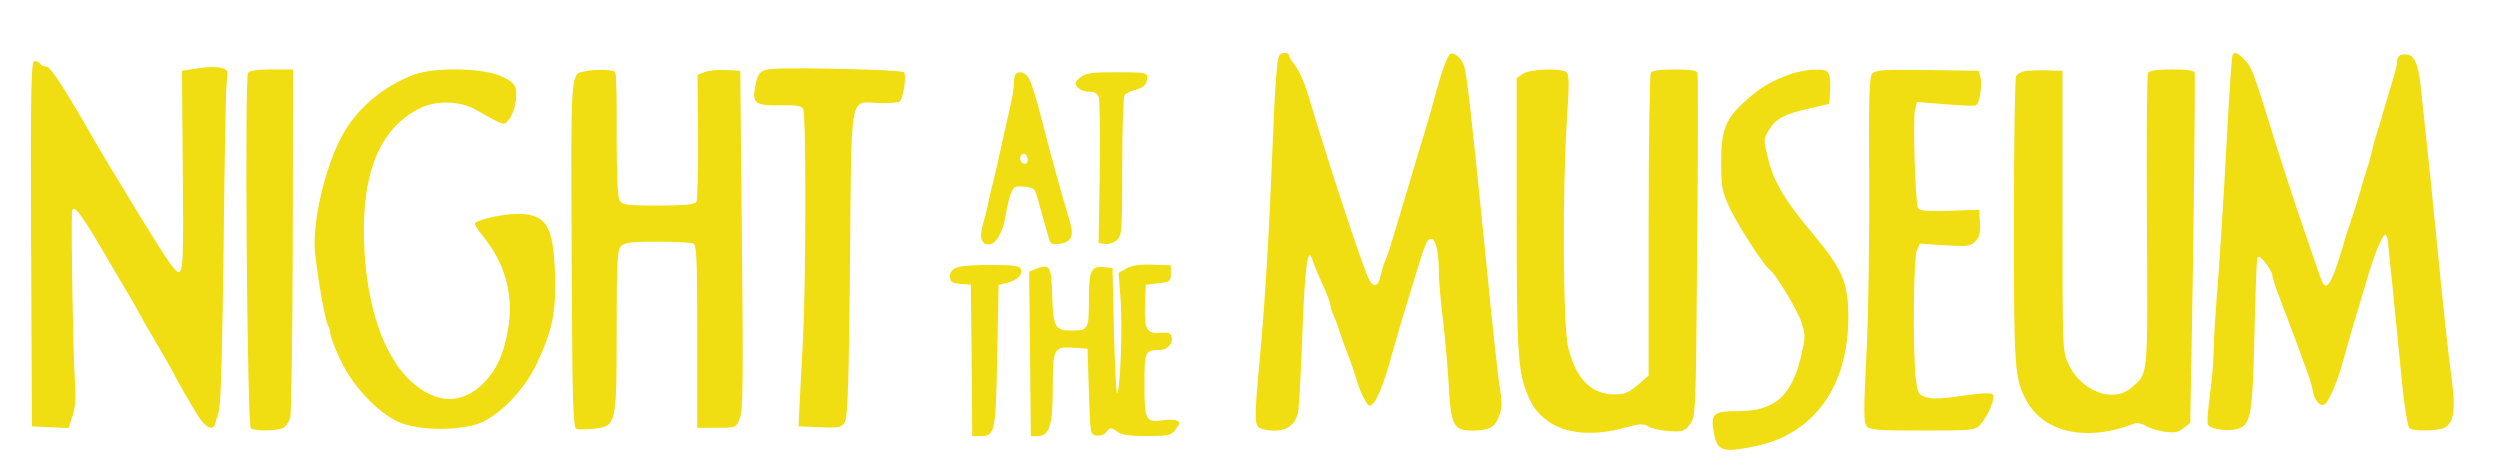
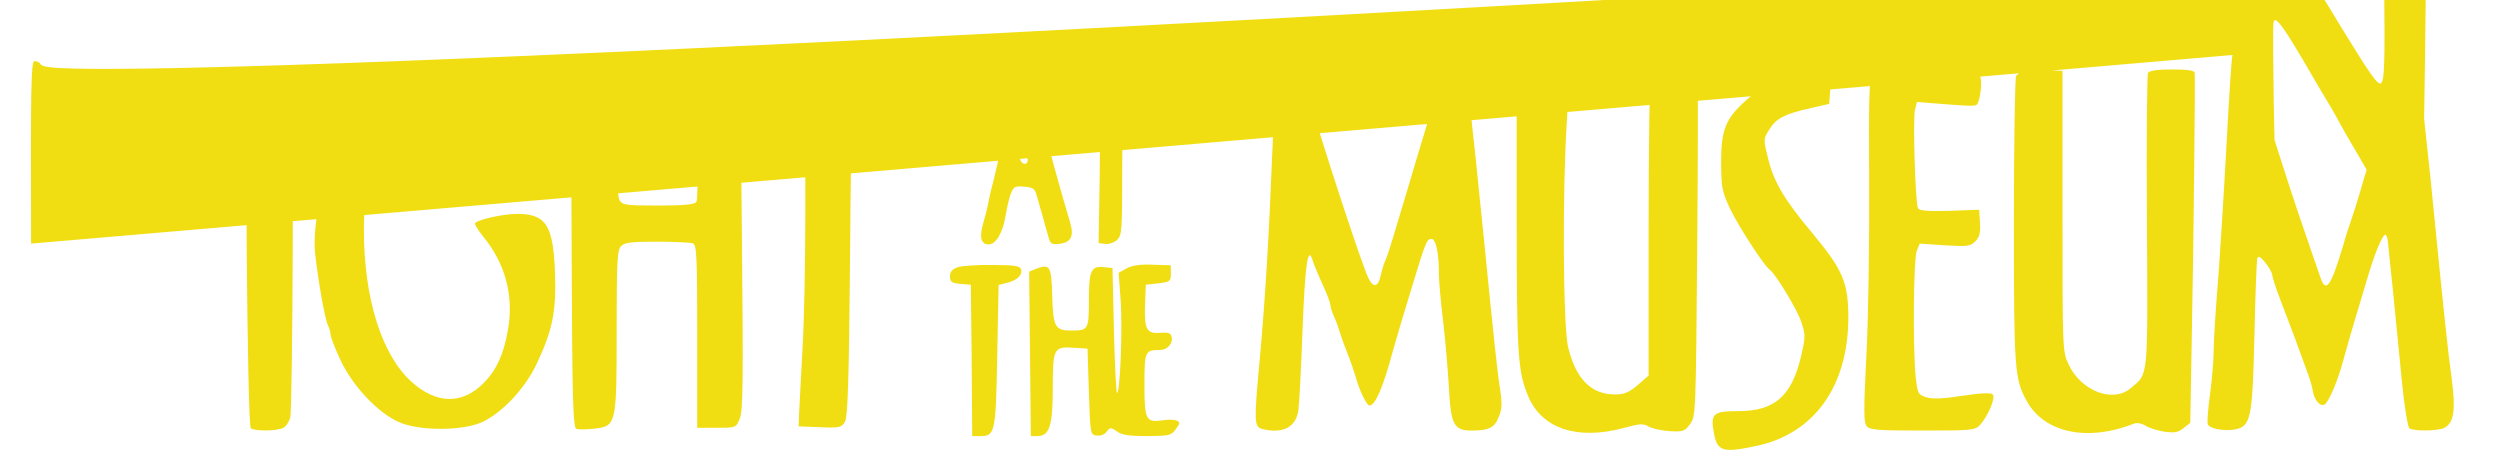
<svg xmlns="http://www.w3.org/2000/svg" version="1.0" width="1200" height="228" viewBox="0 0 900 171">
  <g fill="#f0de13">
-     <path d="M460.6 19.9c-1 1.5-1.6 11.1-2.6 35.6-1.1 28.3-2.5 51.9-4.5 74-2.1 22.3-2 24.1.8 24.9 7.3 1.9 12.2-.5 13.1-6.6.3-1.8 1-14.7 1.5-28.7.9-23.5 1.9-31 3.6-25.5.6 1.8 1.2 3.4 4.9 11.7.9 2.1 1.6 4.2 1.6 4.8 0 .6.6 2.5 1.4 4.2.8 1.8 1.6 4.1 1.9 5.2.3 1.1 1.5 4.5 2.7 7.5 1.2 3 2.5 6.8 3 8.5 1.3 4.9 4 10.5 5 10.5 2.1 0 5-6.8 8.4-19.5 1.8-6.4 2.6-9.1 7.6-25.5 4.2-13.8 4.7-15 6.3-15 1.6 0 2.7 4.9 2.7 12.5 0 2.7.7 10.3 1.5 17 .8 6.6 1.7 17.3 2.1 23.9.7 13.6 1.8 15.6 8.2 15.6 6.2 0 8.2-1 9.7-4.8 1.2-2.7 1.3-4.8.6-9.6-1-5.9-2.4-19.6-5.6-51.6-4.9-48.8-6.5-62.9-7.5-65.5-1-2.7-3.6-4.9-4.9-4.1-1.1.7-3.2 6.5-5.6 15.6-1 3.6-2.3 8.3-3 10.5-1.7 5.5-3.9 12.9-6 20-1 3.3-2.3 7.8-3 10-.7 2.2-2 6.7-3 10s-2.2 7-2.7 8.1c-.6 1.2-1.3 3.6-1.7 5.4-.9 4.3-2.6 4.8-4.4 1.3C490.5 96 477 54.9 470.9 34c-1.2-4.1-3.3-8.8-4.6-10.3-1.2-1.6-2.3-3.3-2.3-3.8 0-1.1-2.7-1.2-3.4 0zM803.7 19.8c-.3.4-1.2 14.4-2.1 31.2-.9 16.8-2.3 39.3-3.1 50-.9 10.7-1.6 22.2-1.6 25.5 0 3.3-.6 10.3-1.3 15.5-.7 5.2-1.1 10-.8 10.7.5 1.6 5.7 2.6 9.8 1.9 5.7-1.1 6.3-3.9 7-34 .3-14.3.8-26.8 1-27.6.4-1 1.1-.6 2.9 1.5 1.3 1.7 2.4 3.6 2.5 4.4 0 .8 1.4 5.1 3.1 9.5 4.6 12 6 15.7 9.9 26.6.7 1.9 1.5 4.7 1.7 6.2.6 3.1 2.7 5.3 4.2 4.4 1.5-1 4.7-8.5 6.6-15.6 1-3.6 3-10.8 4.6-16 1.6-5.2 3.6-12 4.5-15 2.4-8 5.1-14.5 6.1-14.5.4 0 .9 1.3 1 3 .2 1.6.9 9.5 1.8 17.5.8 8 2.2 22.1 3.1 31.5.9 9.6 2.2 17.3 2.8 17.7 1.6 1.1 10.4 1 12.6-.2 3.4-1.8 4.1-6.3 2.6-17.8-1.4-10.1-2.7-22.6-6.2-57.7-.8-8.3-2.1-21.3-3-29-.8-7.7-1.7-16.3-2-19-.7-6.5-2.1-10.2-4.2-10.7-2.5-.7-4.2.2-4.2 2.1 0 1-.6 3.7-1.4 6.2-.7 2.4-2.1 7.1-3.1 10.4-.9 3.3-2.1 7.3-2.7 9-.5 1.6-1.4 4.6-1.8 6.5-.4 1.9-1.2 4.8-1.8 6.5-.5 1.6-1.8 5.7-2.7 9-1 3.3-2.3 7.6-3 9.5-.7 1.9-2.1 6.2-3 9.5-4.4 14.7-6.2 17.3-8.2 11.2-.6-1.7-3.4-9.7-6.1-17.7-2.8-8-7.1-21.3-9.7-29.5-8.2-26.6-8.7-28-11.3-30.8-2.7-2.8-3.7-3.3-4.5-1.9zM11.2 87.7l.3 65.8 6.6.3 6.6.3 1.4-4.3c1.1-3.2 1.3-6.9.8-14.3-.6-8.3-1.3-52.8-1-58.8.2-3.7 2.4-1.2 10.5 12.5 4.6 7.9 9.3 15.9 10.5 17.8 1.1 1.9 2.4 4.2 2.8 5 .4.8 3.2 5.8 6.3 11 3.1 5.2 5.9 10.2 6.3 11 1.1 2.4 6.4 11.6 9.2 16 2.5 3.9 5.2 5.2 5.9 2.7.2-.6.9-3 1.5-5.2.6-2.5 1.2-24 1.6-58.5.3-30 .8-56.6 1.1-59.2.6-4.5.5-4.7-2.1-5.4-1.5-.4-5.3-.3-8.4.2l-5.6.9.3 35.6c.3 29.7.1 35.7-1.1 36.7-1.1 1-3.7-2.7-14.8-20.8-7.4-12.1-13.8-22.8-14.4-23.8C24.4 33.7 18.3 24 16.8 24c-.9 0-2-.5-2.3-1-.3-.6-1.3-1-2.1-1-1.2 0-1.4 8.9-1.2 65.7zM278.3 24.8c-4.7.3-5.7 1.4-6.6 7.4-.8 5 .6 5.9 9.3 5.7 5.2-.1 7.5.2 8.1 1.2 1.2 2 1.1 65-.2 86.5-.5 9.8-1.1 20.1-1.2 22.9l-.2 5 7.7.3c7.1.3 7.8.1 9-2 1-1.8 1.4-14.6 1.8-57.1.6-63.2-.4-57.9 10.6-57.6 3.4.1 6.6-.1 7.2-.5 1.4-.9 2.7-9.5 1.6-10.6-.9-.9-38.7-1.8-47.1-1.2zM89.3 26.2c-1.3 2.2-.3 127.2 1 128 1.7 1.1 9.5 1 11.7-.2 1-.5 2.1-2.2 2.5-3.7.4-1.6.8-30.4.9-64.1l.1-61.2h-7.7c-5.1 0-7.9.4-8.5 1.2zM149 26.9c-11.4 4.3-21 12.6-26.2 22.6-6.1 11.7-10.4 30.8-9.4 41.4 1 9.4 3.6 24.3 4.7 26.3.5.9.9 2.4.9 3.2 0 .9 1.6 5 3.6 9.3 4.4 9.3 13.3 18.8 20.9 22.2 7.2 3.3 22.8 3.3 30 .1 7.3-3.4 15.5-12.1 19.7-21 5.7-12.1 7.1-18.9 6.6-32.6-.6-17.3-3.2-21.4-13.6-21.4-5.4 0-15.2 2.3-15.2 3.5 0 .6 1.3 2.6 2.9 4.6 8 9.7 11.1 21.3 9 33.4-1.5 9-4.2 14.8-8.9 19.5-7.7 7.7-16.9 7.5-25.9-.6-10.7-9.7-17.1-30-17.1-54.7 0-22.3 6.6-36.9 19.9-43.6 5.8-3 14.4-2.9 20.2.3 11.1 6.2 10.2 5.9 12.1 3.6 2.1-2.5 3.2-8.1 2.4-11.3-.4-1.6-2.1-3-5.8-4.5-6.9-2.8-23.7-3-30.8-.3zM210.4 25.7c-5 1-4.9-.5-4.6 66 .2 53.1.5 62.2 1.7 62.7.8.3 3.8.2 6.6-.1 7.8-.9 7.9-1.5 7.9-35.7 0-24.5.2-28.7 1.6-30 1.2-1.3 3.9-1.6 12.9-1.6 6.2 0 12 .3 12.9.6 1.4.5 1.6 4.4 1.6 33.5V154h7c6.9 0 7 0 8.3-3.3 1.2-2.6 1.3-14 .8-64.2l-.6-61-5.1-.3c-2.7-.2-6.2.2-7.6.7l-2.7 1 .2 22.3c.1 12.3-.2 22.9-.6 23.5-.6.9-4.5 1.3-13.7 1.3-11.9 0-13-.2-14-2-.7-1.3-1-9.9-1-23.5.1-11.8-.1-21.9-.5-22.5-.6-1-6.8-1.2-11.1-.3zM548.2 26.6l-2.2 1.5v49.2c0 50.8.4 56.6 4.3 65.7 5 11.4 17.7 15.5 34.1 11.1 5.9-1.6 7.2-1.7 9-.6 1.2.7 4.5 1.5 7.5 1.7 4.9.3 5.6.1 7.5-2.5 2.1-2.8 2.1-3.7 2.6-64 .3-33.7.3-61.8.1-62.5-.2-.8-2.7-1.2-8.1-1.2-5.2 0-8.2.4-8.7 1.2-.4.7-.8 25.5-.8 55.2v53.8l-3.9 3.4c-3.2 2.7-4.8 3.4-8.2 3.4-8.6 0-14.1-5.6-16.9-17.1-1.8-7.9-2.1-56.4-.4-81.8.9-13.4.8-16.5-.3-17.2-2.3-1.5-13.2-1-15.6.7zM644 26.9c-6.8 2.5-10 4.5-15.3 9.1-7.5 6.7-9.1 10.6-9.1 22.5.1 9.2.3 10.5 3.4 17 3 6.2 12.1 20.2 14 21.5 2.1 1.4 9.9 14.3 11.4 18.7 1.6 4.8 1.6 5.5 0 12.5-3.4 14.4-9.5 19.8-22.6 19.8-9.1 0-10.1.9-8.8 7.9 1.2 6.6 3.2 7.2 15 4.7 21-4.3 33.3-21.4 33.4-46.1 0-12.7-1.9-17.3-12.9-30.5-10.2-12.2-13.9-18.4-16-27-1.7-6.8-1.7-7 .4-10.3 2.5-4.1 5.4-5.6 14.6-7.7l7-1.6.3-3.9c.2-2.1.1-4.9-.2-6.2-.6-2-1.2-2.3-5.4-2.2-2.6 0-6.7.8-9.2 1.8zM674 26.5c-1.1 1.3-1.3 9.4-1.1 39.8.1 21-.3 48.7-1 61.8-1 19.4-1 24.1.1 25.3 1 1.4 4.3 1.6 20.1 1.6 17.7 0 18.9-.1 20.7-2 2.9-3.2 5.7-9.9 4.6-11-.7-.7-4.5-.5-11 .5-7.2 1.1-10.8 1.2-13 .5-3-1-3.1-1.4-3.8-7.8-1-10.7-.7-41.8.4-44.8l1.1-2.7 9 .6c8.1.5 9.2.4 11-1.4 1.6-1.6 1.9-3.1 1.7-6.7l-.3-4.7-10.6.4c-7.5.2-10.9 0-11.4-.9-1-1.6-1.9-32.1-1.1-35.5l.7-2.8 8.7.7c10.3.8 12.3.9 12.9.2 1-1 1.9-7.2 1.3-9.6l-.6-2.5-18.6-.3c-15.9-.2-18.7 0-19.8 1.3zM728.5 25.7c-1.1.3-2.3 1-2.7 1.7-.4.6-.8 24.1-.8 52.2 0 53.7.2 56.8 4.7 64.9 6.4 11.4 21.9 14.6 38.6 8 1-.4 2.7-.1 4 .7 1.2.8 4.3 1.8 6.8 2.2 3.7.5 5 .3 7-1.3l2.4-1.9.6-34.4c.6-29.6 1.2-87.8 1-91.6-.1-.8-2.4-1.2-8-1.2-5.3 0-8.2.4-8.8 1.2-.4.7-.6 24.8-.4 53.6.3 57.5.6 54.5-5.8 59.9-6.4 5.5-17.9 1.1-22.4-8.5-2.2-4.6-2.2-5.3-2.2-55.2V25.5l-6-.2c-3.3 0-6.9.1-8 .4zM365.7 26.7c-.4.3-.7 1.9-.7 3.4s-.6 5.4-1.4 8.6c-.7 3.2-2.1 9.4-3.1 13.8-.9 4.4-2.2 9.8-2.7 12-.6 2.2-1.5 5.8-1.9 8-.4 2.2-1.3 5.8-2 8.1-1.4 4.8-.7 7.4 2 7.4 2.6 0 5.1-4.1 6.1-10.3.5-2.9 1.3-6.5 1.9-8 1-2.5 1.5-2.8 4.8-2.5 3 .2 3.9.8 4.4 2.8.4 1.4 1.4 5 2.3 8 .8 3 1.8 6.5 2.2 7.8.5 1.9 1.1 2.3 3.6 2 4.3-.4 5.5-2.7 4.1-7.5-4.1-13.8-7.8-27.4-10.4-37.8-1.7-6.6-3.7-13-4.5-14.3-1.4-2.2-3.4-2.8-4.7-1.5zm4.3 30.9c0 1.6-1.6 1.9-2.5.4-.8-1.3.4-3.2 1.6-2.5.5.4.9 1.3.9 2.1zM388.9 27.9c-2 1.6-2.1 2.1-1 3.5.7.9 2.6 1.6 4.2 1.6 2 0 3 .6 3.5 2.2.3 1.2.5 13.4.3 27.2l-.4 25.1 2.3.3c1.3.2 3.2-.4 4.3-1.4 1.8-1.6 1.9-3.3 1.9-26.3 0-13.5.4-25.1.8-25.8.4-.6 2.1-1.5 3.7-1.9 3.3-.8 4.5-2 4.5-4.7 0-1.5-1.2-1.7-10.9-1.7-9.2 0-11.2.3-13.2 1.9zM344.8 96.2c-2 .7-2.8 1.6-2.8 3.3 0 2 .6 2.4 3.8 2.7l3.7.3.3 27.2.2 27.3h2.9c5.3 0 5.6-1.1 6.1-28.8l.5-25.6 3.1-.8c3.7-.9 5.7-3 4.9-5-.4-1.1-2.8-1.4-10.3-1.4-5.3-.1-10.9.3-12.4.8zM405.6 96.6l-2.9 1.6.7 9.5c.8 9.9-.2 34.8-1.3 33.7-.3-.3-.8-10.5-1.1-22.7l-.5-22.2-2.8-.3c-4.9-.6-5.7 1-5.7 11.8 0 10.7-.2 11-6.4 11-5.8 0-6.5-1.4-6.8-12.5-.3-10.8-.8-11.6-5.9-9.7l-2.4 1 .3 29.6.3 29.6h2.3c4.4 0 5.6-3.6 5.6-17.3 0-14.4.3-15 7.7-14.5l4.8.3.5 15.5c.5 15.3.5 15.5 2.8 15.8 1.4.2 2.9-.4 3.6-1.4 1.2-1.6 1.5-1.6 3.7-.1 1.7 1.3 4.5 1.7 10.9 1.7 7.9-.1 8.6-.2 10.3-2.5 1.6-2.2 1.6-2.6.2-3.1-.8-.4-3-.4-4.8-.1-6.2.9-6.7-.1-6.7-12.7 0-12.2.2-12.6 5.5-12.6 2.7 0 4.8-2.2 4.3-4.7-.3-1.4-1.1-1.7-3.9-1.5-5.1.5-6-1.2-5.7-10l.3-7.3 4.5-.5c4.2-.5 4.5-.7 4.5-3.5v-3l-6.5-.2c-4.4-.2-7.4.2-9.4 1.3z" />
+     <path d="M460.6 19.9c-1 1.5-1.6 11.1-2.6 35.6-1.1 28.3-2.5 51.9-4.5 74-2.1 22.3-2 24.1.8 24.9 7.3 1.9 12.2-.5 13.1-6.6.3-1.8 1-14.7 1.5-28.7.9-23.5 1.9-31 3.6-25.5.6 1.8 1.2 3.4 4.9 11.7.9 2.1 1.6 4.2 1.6 4.8 0 .6.6 2.5 1.4 4.2.8 1.8 1.6 4.1 1.9 5.2.3 1.1 1.5 4.5 2.7 7.5 1.2 3 2.5 6.8 3 8.5 1.3 4.9 4 10.5 5 10.5 2.1 0 5-6.8 8.4-19.5 1.8-6.4 2.6-9.1 7.6-25.5 4.2-13.8 4.7-15 6.3-15 1.6 0 2.7 4.9 2.7 12.5 0 2.7.7 10.3 1.5 17 .8 6.6 1.7 17.3 2.1 23.9.7 13.6 1.8 15.6 8.2 15.6 6.2 0 8.2-1 9.7-4.8 1.2-2.7 1.3-4.8.6-9.6-1-5.9-2.4-19.6-5.6-51.6-4.9-48.8-6.5-62.9-7.5-65.5-1-2.7-3.6-4.9-4.9-4.1-1.1.7-3.2 6.5-5.6 15.6-1 3.6-2.3 8.3-3 10.5-1.7 5.5-3.9 12.9-6 20-1 3.3-2.3 7.8-3 10-.7 2.2-2 6.7-3 10s-2.2 7-2.7 8.1c-.6 1.2-1.3 3.6-1.7 5.4-.9 4.3-2.6 4.8-4.4 1.3C490.5 96 477 54.9 470.9 34c-1.2-4.1-3.3-8.8-4.6-10.3-1.2-1.6-2.3-3.3-2.3-3.8 0-1.1-2.7-1.2-3.4 0zM803.7 19.8c-.3.4-1.2 14.4-2.1 31.2-.9 16.8-2.3 39.3-3.1 50-.9 10.7-1.6 22.2-1.6 25.5 0 3.3-.6 10.3-1.3 15.5-.7 5.2-1.1 10-.8 10.7.5 1.6 5.7 2.6 9.8 1.9 5.7-1.1 6.3-3.9 7-34 .3-14.3.8-26.8 1-27.6.4-1 1.1-.6 2.9 1.5 1.3 1.7 2.4 3.6 2.5 4.4 0 .8 1.4 5.1 3.1 9.5 4.6 12 6 15.7 9.9 26.6.7 1.9 1.5 4.7 1.7 6.2.6 3.1 2.7 5.3 4.2 4.4 1.5-1 4.7-8.5 6.6-15.6 1-3.6 3-10.8 4.6-16 1.6-5.2 3.6-12 4.5-15 2.4-8 5.1-14.5 6.1-14.5.4 0 .9 1.3 1 3 .2 1.6.9 9.5 1.8 17.5.8 8 2.2 22.1 3.1 31.5.9 9.6 2.2 17.3 2.8 17.7 1.6 1.1 10.4 1 12.6-.2 3.4-1.8 4.1-6.3 2.6-17.8-1.4-10.1-2.7-22.6-6.2-57.7-.8-8.3-2.1-21.3-3-29-.8-7.7-1.7-16.3-2-19-.7-6.5-2.1-10.2-4.2-10.7-2.5-.7-4.2.2-4.2 2.1 0 1-.6 3.7-1.4 6.2-.7 2.4-2.1 7.1-3.1 10.4-.9 3.3-2.1 7.3-2.7 9-.5 1.6-1.4 4.6-1.8 6.5-.4 1.9-1.2 4.8-1.8 6.5-.5 1.6-1.8 5.7-2.7 9-1 3.3-2.3 7.6-3 9.5-.7 1.9-2.1 6.2-3 9.5-4.4 14.7-6.2 17.3-8.2 11.2-.6-1.7-3.4-9.7-6.1-17.7-2.8-8-7.1-21.3-9.7-29.5-8.2-26.6-8.7-28-11.3-30.8-2.7-2.8-3.7-3.3-4.5-1.9zl.3 65.8 6.6.3 6.6.3 1.4-4.3c1.1-3.2 1.3-6.9.8-14.3-.6-8.3-1.3-52.8-1-58.8.2-3.7 2.4-1.2 10.5 12.5 4.6 7.9 9.3 15.9 10.5 17.8 1.1 1.9 2.4 4.2 2.8 5 .4.8 3.2 5.8 6.3 11 3.1 5.2 5.9 10.2 6.3 11 1.1 2.4 6.4 11.6 9.2 16 2.5 3.9 5.2 5.2 5.9 2.7.2-.6.9-3 1.5-5.2.6-2.5 1.2-24 1.6-58.5.3-30 .8-56.6 1.1-59.2.6-4.5.5-4.7-2.1-5.4-1.5-.4-5.3-.3-8.4.2l-5.6.9.3 35.6c.3 29.7.1 35.7-1.1 36.7-1.1 1-3.7-2.7-14.8-20.8-7.4-12.1-13.8-22.8-14.4-23.8C24.4 33.7 18.3 24 16.8 24c-.9 0-2-.5-2.3-1-.3-.6-1.3-1-2.1-1-1.2 0-1.4 8.9-1.2 65.7zM278.3 24.8c-4.7.3-5.7 1.4-6.6 7.4-.8 5 .6 5.9 9.3 5.7 5.2-.1 7.5.2 8.1 1.2 1.2 2 1.1 65-.2 86.5-.5 9.8-1.1 20.1-1.2 22.9l-.2 5 7.7.3c7.1.3 7.8.1 9-2 1-1.8 1.4-14.6 1.8-57.1.6-63.2-.4-57.9 10.6-57.6 3.4.1 6.6-.1 7.2-.5 1.4-.9 2.7-9.5 1.6-10.6-.9-.9-38.7-1.8-47.1-1.2zM89.3 26.2c-1.3 2.2-.3 127.2 1 128 1.7 1.1 9.5 1 11.7-.2 1-.5 2.1-2.2 2.5-3.7.4-1.6.8-30.4.9-64.1l.1-61.2h-7.7c-5.1 0-7.9.4-8.5 1.2zM149 26.9c-11.4 4.3-21 12.6-26.2 22.6-6.1 11.7-10.4 30.8-9.4 41.4 1 9.4 3.6 24.3 4.7 26.3.5.9.9 2.4.9 3.2 0 .9 1.6 5 3.6 9.3 4.4 9.3 13.3 18.8 20.9 22.2 7.2 3.3 22.8 3.3 30 .1 7.3-3.4 15.5-12.1 19.7-21 5.7-12.1 7.1-18.9 6.6-32.6-.6-17.3-3.2-21.4-13.6-21.4-5.4 0-15.2 2.3-15.2 3.5 0 .6 1.3 2.6 2.9 4.6 8 9.7 11.1 21.3 9 33.4-1.5 9-4.2 14.8-8.9 19.5-7.7 7.7-16.9 7.5-25.9-.6-10.7-9.7-17.1-30-17.1-54.7 0-22.3 6.6-36.9 19.9-43.6 5.8-3 14.4-2.9 20.2.3 11.1 6.2 10.2 5.9 12.1 3.6 2.1-2.5 3.2-8.1 2.4-11.3-.4-1.6-2.1-3-5.8-4.5-6.9-2.8-23.7-3-30.8-.3zM210.4 25.7c-5 1-4.9-.5-4.6 66 .2 53.1.5 62.2 1.7 62.7.8.3 3.8.2 6.6-.1 7.8-.9 7.9-1.5 7.9-35.7 0-24.5.2-28.7 1.6-30 1.2-1.3 3.9-1.6 12.9-1.6 6.2 0 12 .3 12.9.6 1.4.5 1.6 4.4 1.6 33.5V154h7c6.9 0 7 0 8.3-3.3 1.2-2.6 1.3-14 .8-64.2l-.6-61-5.1-.3c-2.7-.2-6.2.2-7.6.7l-2.7 1 .2 22.3c.1 12.3-.2 22.9-.6 23.5-.6.9-4.5 1.3-13.7 1.3-11.9 0-13-.2-14-2-.7-1.3-1-9.9-1-23.5.1-11.8-.1-21.9-.5-22.5-.6-1-6.8-1.2-11.1-.3zM548.2 26.6l-2.2 1.5v49.2c0 50.8.4 56.6 4.3 65.7 5 11.4 17.7 15.5 34.1 11.1 5.9-1.6 7.2-1.7 9-.6 1.2.7 4.5 1.5 7.5 1.7 4.9.3 5.6.1 7.5-2.5 2.1-2.8 2.1-3.7 2.6-64 .3-33.7.3-61.8.1-62.5-.2-.8-2.7-1.2-8.1-1.2-5.2 0-8.2.4-8.7 1.2-.4.7-.8 25.5-.8 55.2v53.8l-3.9 3.4c-3.2 2.7-4.8 3.4-8.2 3.4-8.6 0-14.1-5.6-16.9-17.1-1.8-7.9-2.1-56.4-.4-81.8.9-13.4.8-16.5-.3-17.2-2.3-1.5-13.2-1-15.6.7zM644 26.9c-6.8 2.5-10 4.5-15.3 9.1-7.5 6.7-9.1 10.6-9.1 22.5.1 9.2.3 10.5 3.4 17 3 6.2 12.1 20.2 14 21.5 2.1 1.4 9.9 14.3 11.4 18.7 1.6 4.8 1.6 5.5 0 12.5-3.4 14.4-9.5 19.8-22.6 19.8-9.1 0-10.1.9-8.8 7.9 1.2 6.6 3.2 7.2 15 4.7 21-4.3 33.3-21.4 33.4-46.1 0-12.7-1.9-17.3-12.9-30.5-10.2-12.2-13.9-18.4-16-27-1.7-6.8-1.7-7 .4-10.3 2.5-4.1 5.4-5.6 14.6-7.7l7-1.6.3-3.9c.2-2.1.1-4.9-.2-6.2-.6-2-1.2-2.3-5.4-2.2-2.6 0-6.7.8-9.2 1.8zM674 26.5c-1.1 1.3-1.3 9.4-1.1 39.8.1 21-.3 48.7-1 61.8-1 19.4-1 24.1.1 25.3 1 1.4 4.3 1.6 20.1 1.6 17.7 0 18.9-.1 20.7-2 2.9-3.2 5.7-9.9 4.6-11-.7-.7-4.5-.5-11 .5-7.2 1.1-10.8 1.2-13 .5-3-1-3.1-1.4-3.8-7.8-1-10.7-.7-41.8.4-44.8l1.1-2.7 9 .6c8.1.5 9.2.4 11-1.4 1.6-1.6 1.9-3.1 1.7-6.7l-.3-4.7-10.6.4c-7.5.2-10.9 0-11.4-.9-1-1.6-1.9-32.1-1.1-35.5l.7-2.8 8.7.7c10.3.8 12.3.9 12.9.2 1-1 1.9-7.2 1.3-9.6l-.6-2.5-18.6-.3c-15.9-.2-18.7 0-19.8 1.3zM728.5 25.7c-1.1.3-2.3 1-2.7 1.7-.4.6-.8 24.1-.8 52.2 0 53.7.2 56.8 4.7 64.9 6.4 11.4 21.9 14.6 38.6 8 1-.4 2.7-.1 4 .7 1.2.8 4.3 1.8 6.8 2.2 3.7.5 5 .3 7-1.3l2.4-1.9.6-34.4c.6-29.6 1.2-87.8 1-91.6-.1-.8-2.4-1.2-8-1.2-5.3 0-8.2.4-8.8 1.2-.4.7-.6 24.8-.4 53.6.3 57.5.6 54.5-5.8 59.9-6.4 5.5-17.9 1.1-22.4-8.5-2.2-4.6-2.2-5.3-2.2-55.2V25.5l-6-.2c-3.3 0-6.9.1-8 .4zM365.7 26.7c-.4.3-.7 1.9-.7 3.4s-.6 5.4-1.4 8.6c-.7 3.2-2.1 9.4-3.1 13.8-.9 4.4-2.2 9.8-2.7 12-.6 2.2-1.5 5.8-1.9 8-.4 2.2-1.3 5.8-2 8.1-1.4 4.8-.7 7.4 2 7.4 2.6 0 5.1-4.1 6.1-10.3.5-2.9 1.3-6.5 1.9-8 1-2.5 1.5-2.8 4.8-2.5 3 .2 3.9.8 4.4 2.8.4 1.4 1.4 5 2.3 8 .8 3 1.8 6.5 2.2 7.8.5 1.9 1.1 2.3 3.6 2 4.3-.4 5.5-2.7 4.1-7.5-4.1-13.8-7.8-27.4-10.4-37.8-1.7-6.6-3.7-13-4.5-14.3-1.4-2.2-3.4-2.8-4.7-1.5zm4.3 30.9c0 1.6-1.6 1.9-2.5.4-.8-1.3.4-3.2 1.6-2.5.5.4.9 1.3.9 2.1zM388.9 27.9c-2 1.6-2.1 2.1-1 3.5.7.9 2.6 1.6 4.2 1.6 2 0 3 .6 3.5 2.2.3 1.2.5 13.4.3 27.2l-.4 25.1 2.3.3c1.3.2 3.2-.4 4.3-1.4 1.8-1.6 1.9-3.3 1.9-26.3 0-13.5.4-25.1.8-25.8.4-.6 2.1-1.5 3.7-1.9 3.3-.8 4.5-2 4.5-4.7 0-1.5-1.2-1.7-10.9-1.7-9.2 0-11.2.3-13.2 1.9zM344.8 96.2c-2 .7-2.8 1.6-2.8 3.3 0 2 .6 2.4 3.8 2.7l3.7.3.3 27.2.2 27.3h2.9c5.3 0 5.6-1.1 6.1-28.8l.5-25.6 3.1-.8c3.7-.9 5.7-3 4.9-5-.4-1.1-2.8-1.4-10.3-1.4-5.3-.1-10.9.3-12.4.8zM405.6 96.6l-2.9 1.6.7 9.5c.8 9.9-.2 34.8-1.3 33.7-.3-.3-.8-10.5-1.1-22.7l-.5-22.2-2.8-.3c-4.9-.6-5.7 1-5.7 11.8 0 10.7-.2 11-6.4 11-5.8 0-6.5-1.4-6.8-12.5-.3-10.8-.8-11.6-5.9-9.7l-2.4 1 .3 29.6.3 29.6h2.3c4.4 0 5.6-3.6 5.6-17.3 0-14.4.3-15 7.7-14.5l4.8.3.5 15.5c.5 15.3.5 15.5 2.8 15.8 1.4.2 2.9-.4 3.6-1.4 1.2-1.6 1.5-1.6 3.7-.1 1.7 1.3 4.5 1.7 10.9 1.7 7.9-.1 8.6-.2 10.3-2.5 1.6-2.2 1.6-2.6.2-3.1-.8-.4-3-.4-4.8-.1-6.2.9-6.7-.1-6.7-12.7 0-12.2.2-12.6 5.5-12.6 2.7 0 4.8-2.2 4.3-4.7-.3-1.4-1.1-1.7-3.9-1.5-5.1.5-6-1.2-5.7-10l.3-7.3 4.5-.5c4.2-.5 4.5-.7 4.5-3.5v-3l-6.5-.2c-4.4-.2-7.4.2-9.4 1.3z" />
  </g>
</svg>